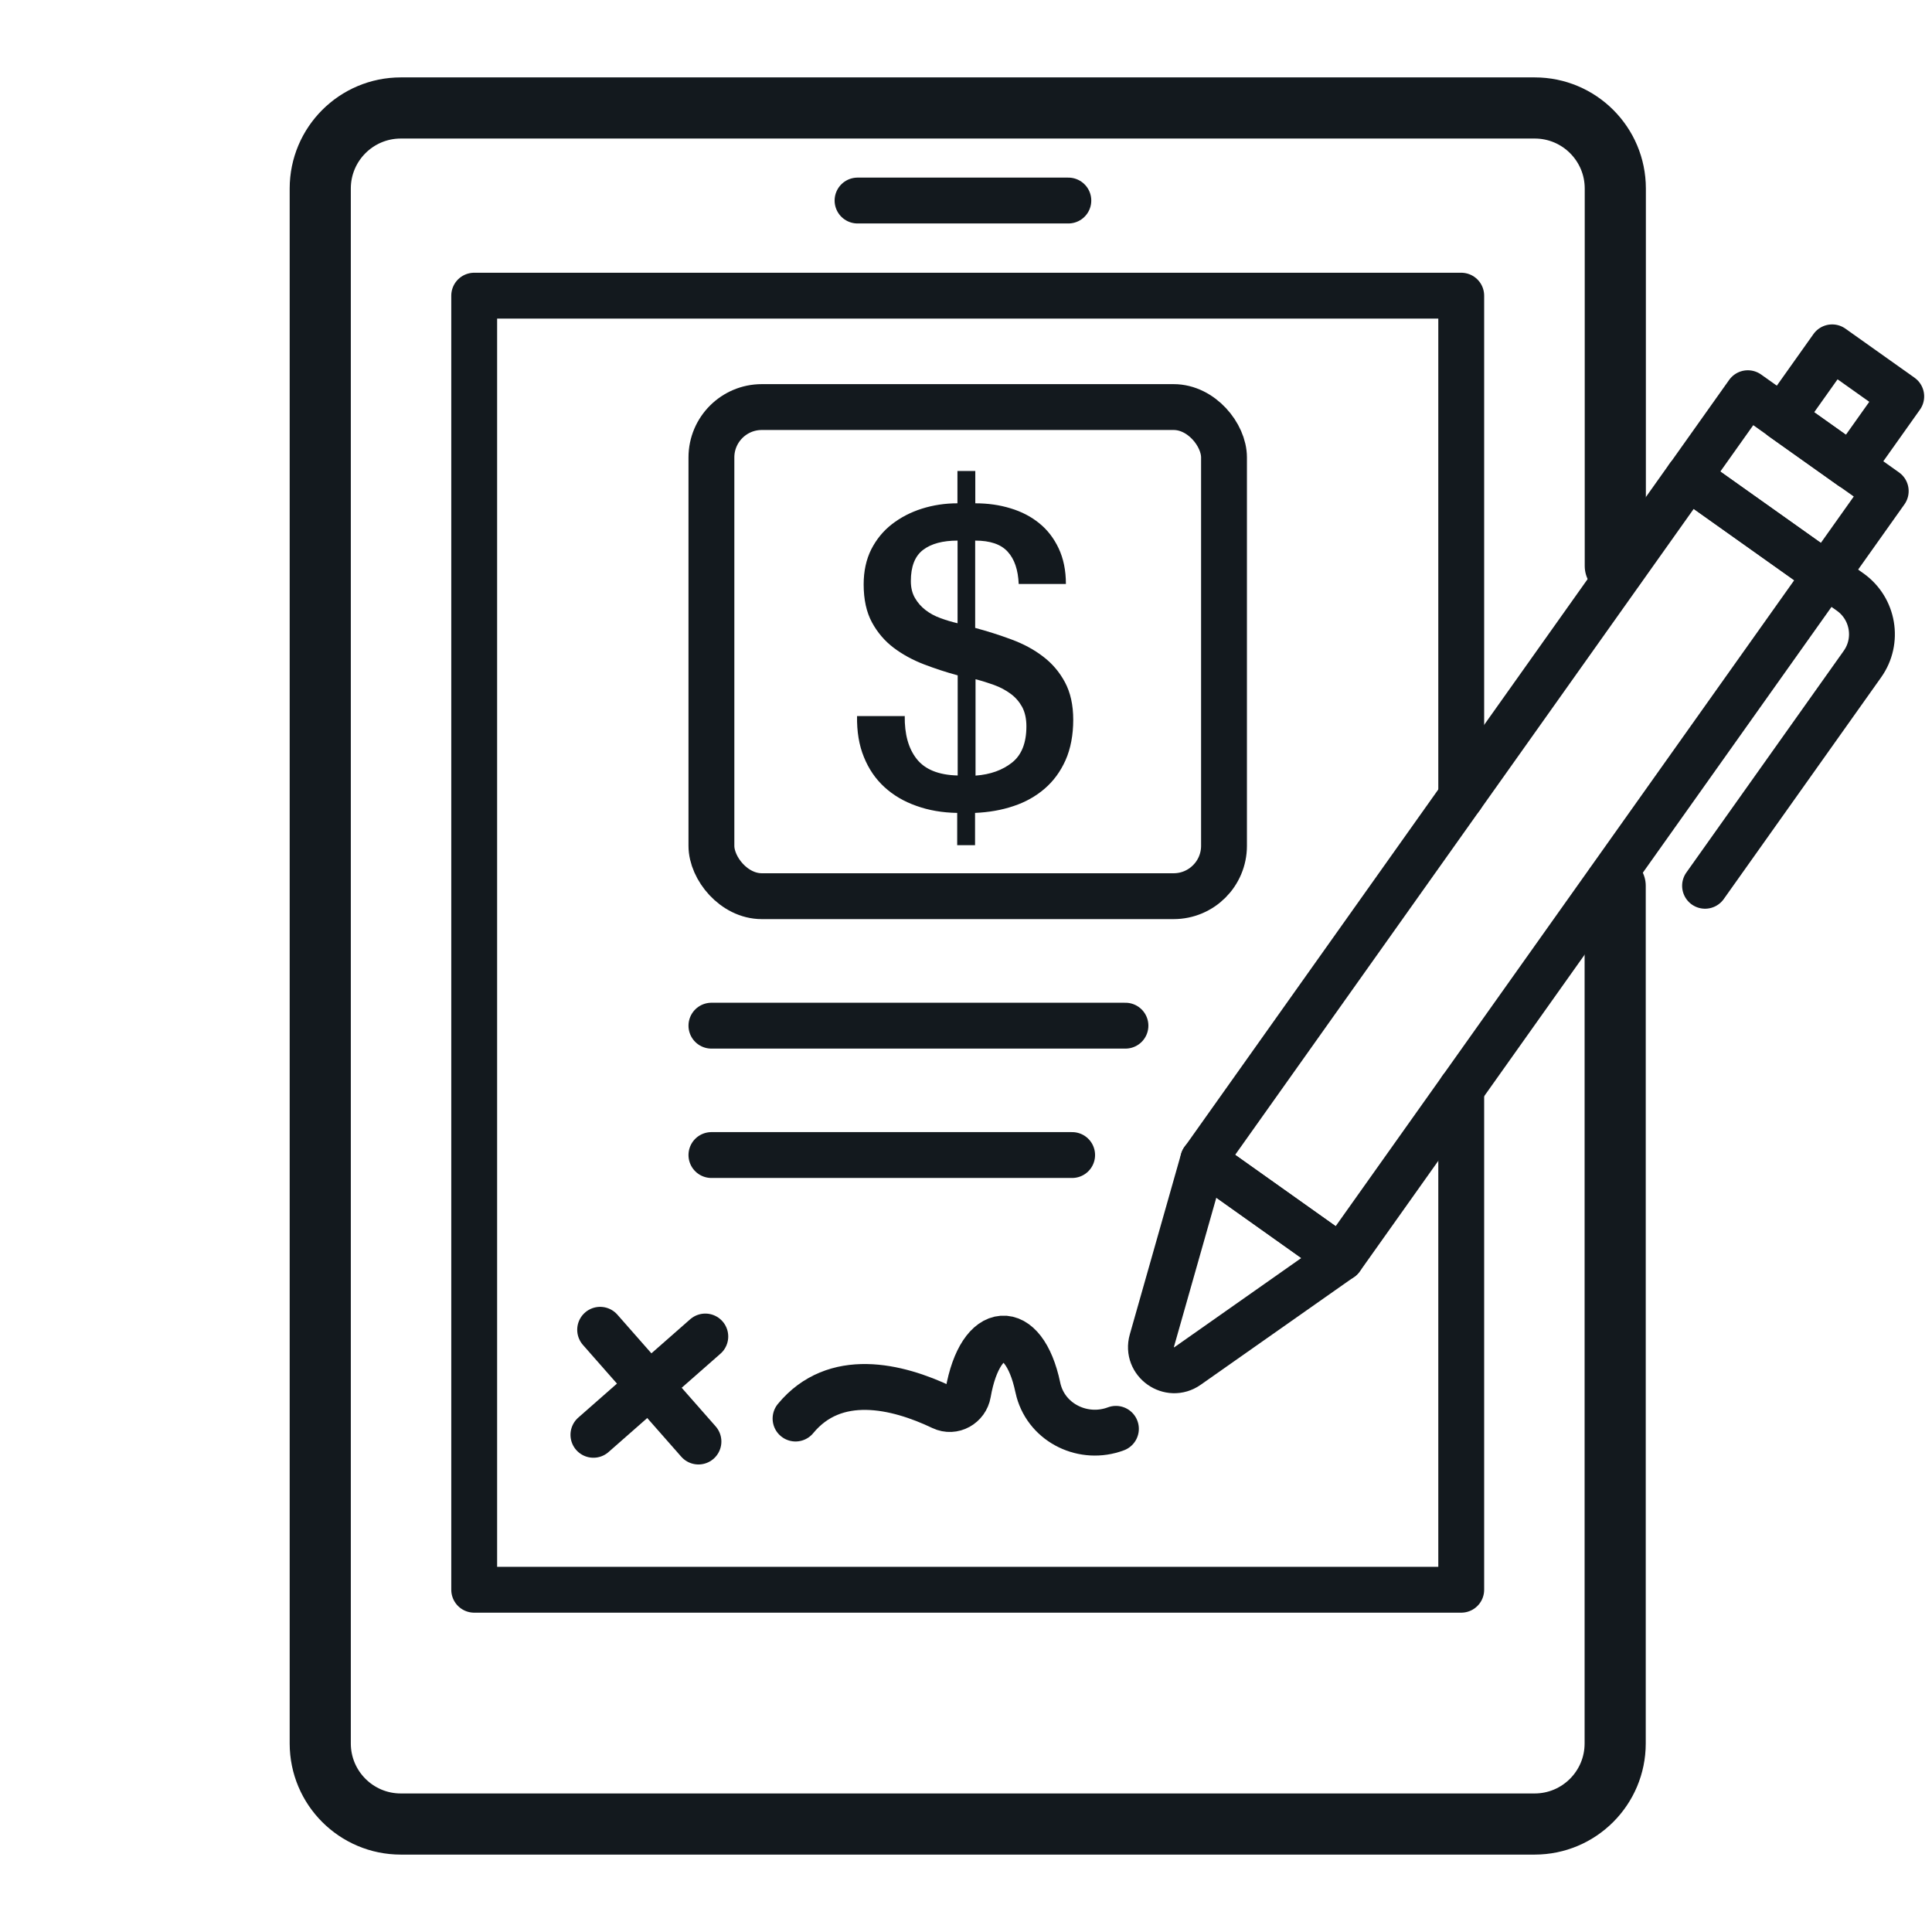
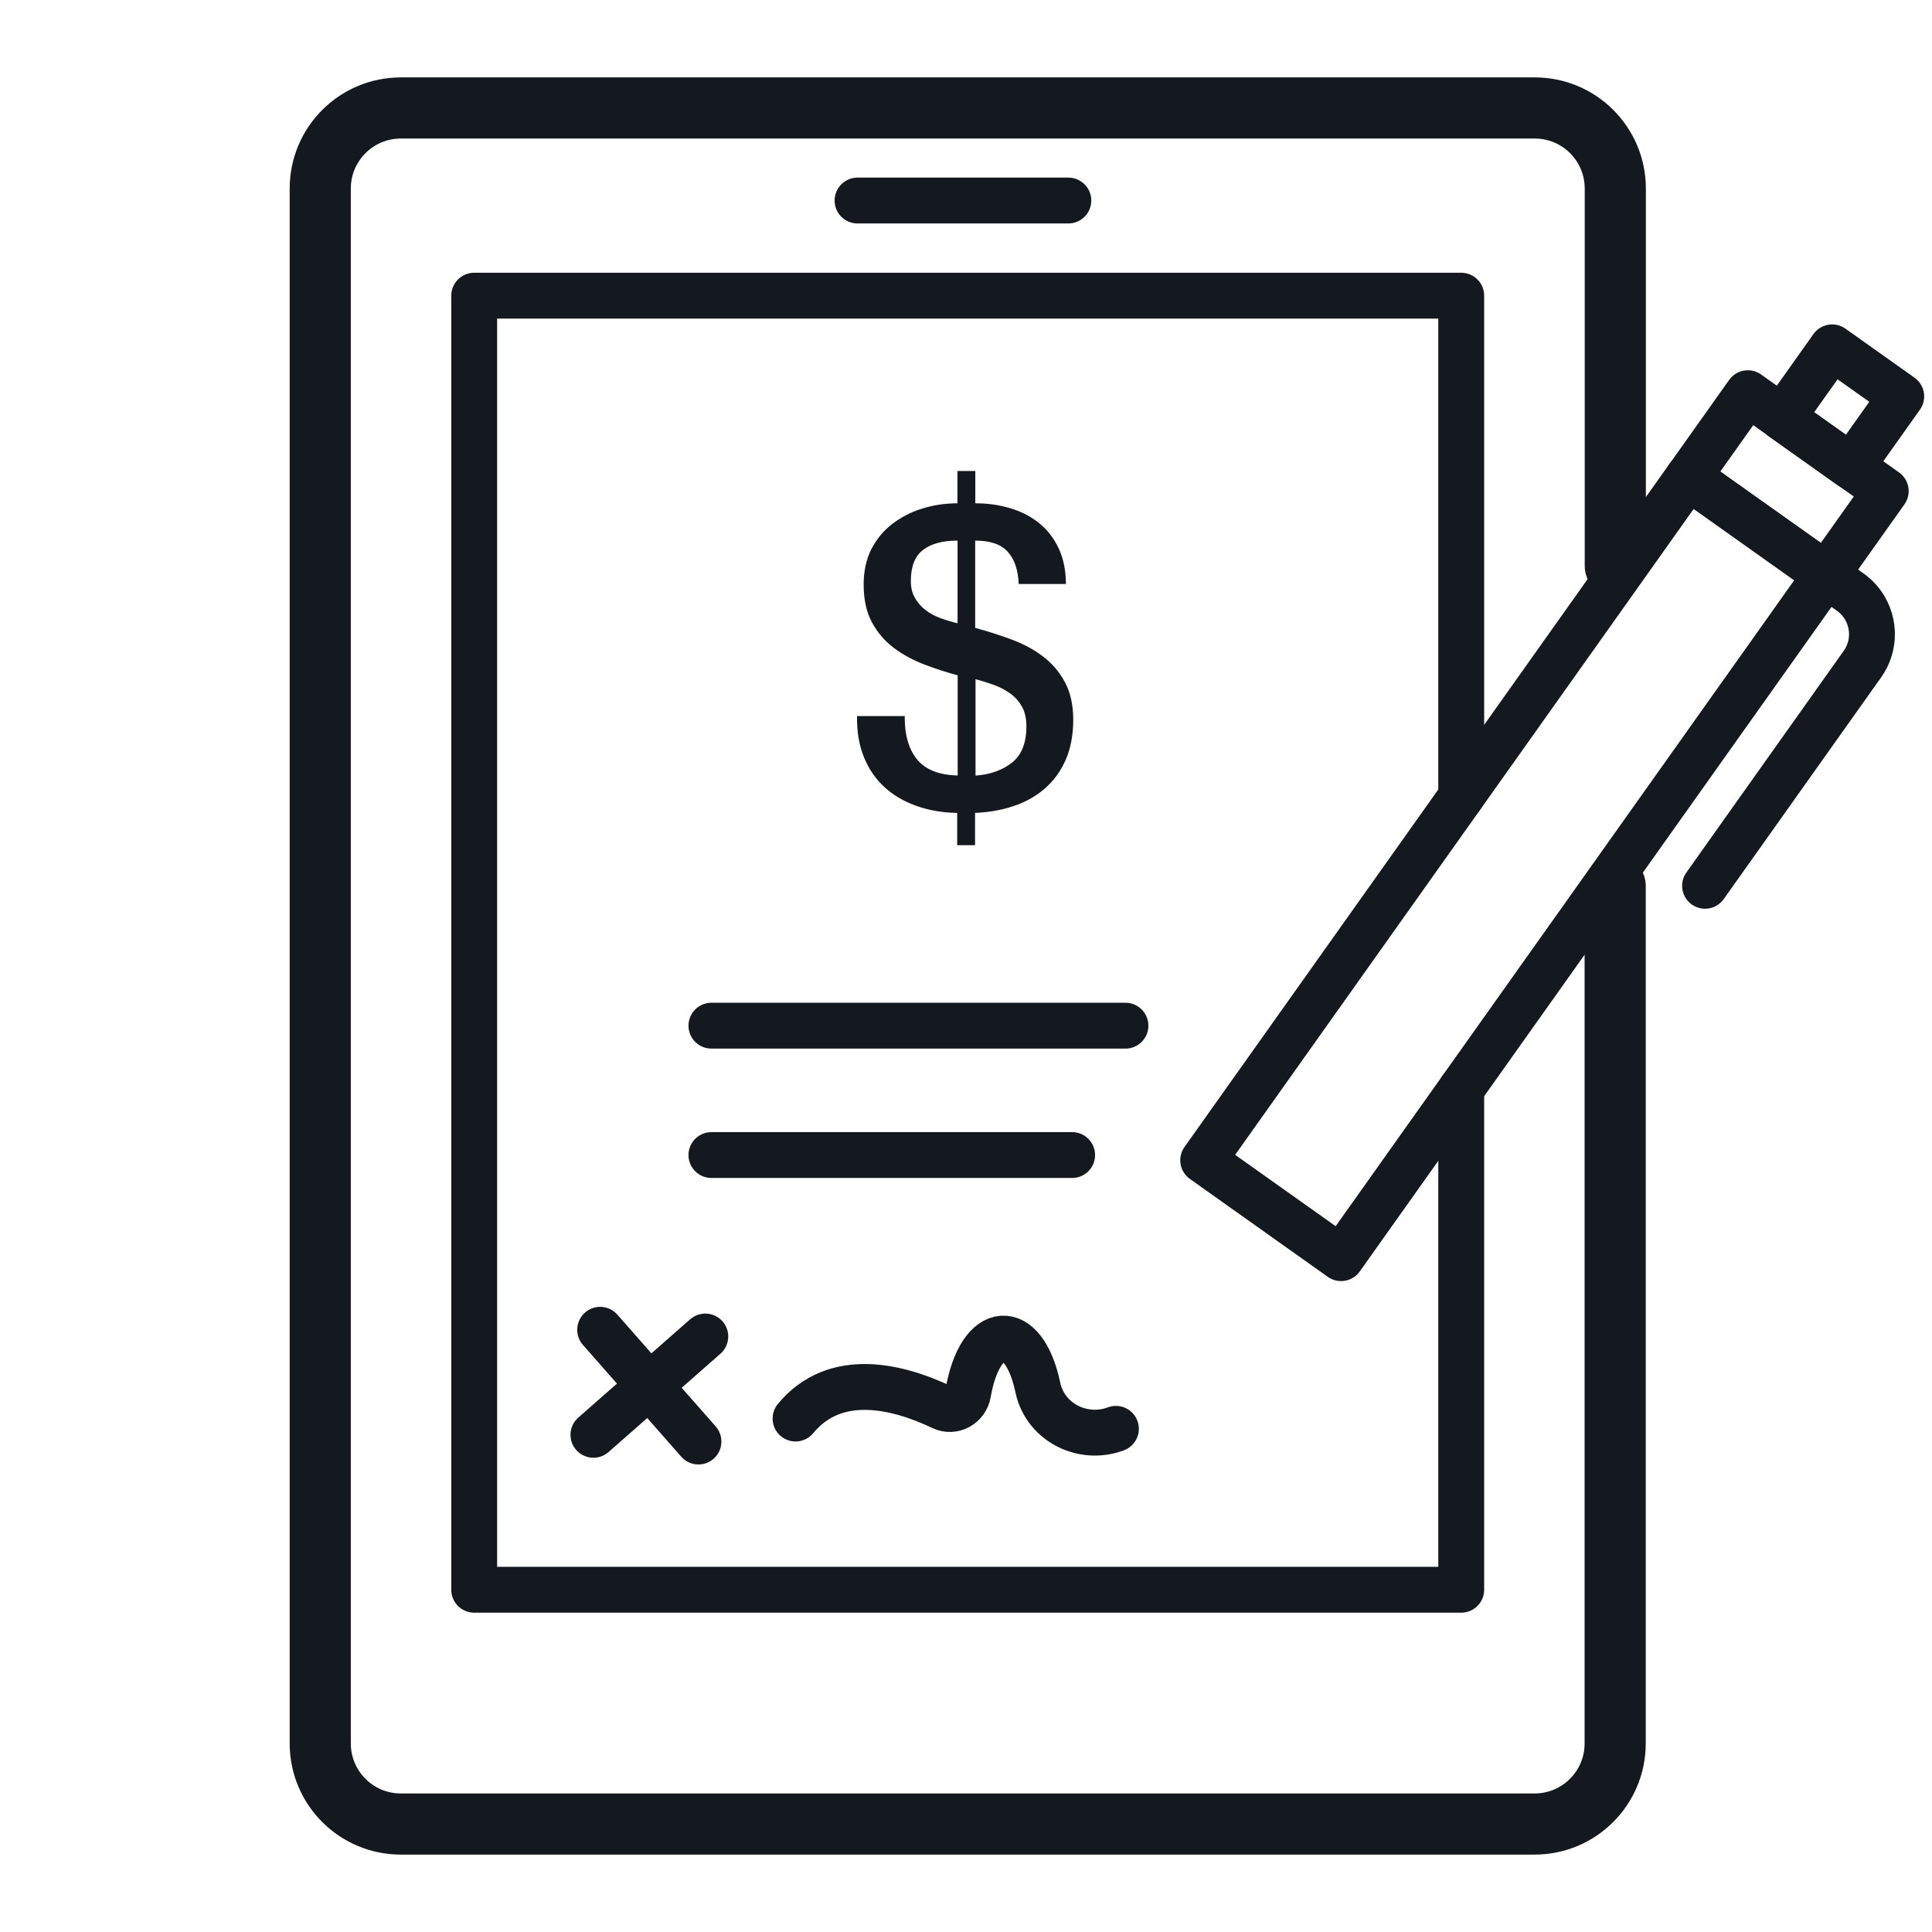
<svg xmlns="http://www.w3.org/2000/svg" viewBox="0 0 158 158">
  <defs>
    <style>.d,.e,.f{fill:none;}.e{stroke-width:3.75px;}.e,.f{stroke:#13191e;stroke-linecap:round;stroke-linejoin:round;}.g{fill:#13191e;}.f{stroke-width:5px;}</style>
  </defs>
  <g id="a" />
  <g id="b">
    <g id="c">
      <g>
        <path class="f" d="M132.09,72.44v70.14c0,3.64-2.95,6.59-6.59,6.59H32.78c-3.64,0-6.59-2.95-6.59-6.59V15.42c0-3.64,2.95-6.59,6.59-6.59H125.51c3.64,0,6.59,2.95,6.59,6.59v30.87" />
        <polyline class="e" points="119.5 89.05 119.5 130.01 38.78 130.01 38.78 24.18 119.5 24.18 119.5 65.16" />
        <g>
          <rect class="e" x="116.95" y="36.69" width="13.83" height="68.53" transform="translate(63.94 -58.61) rotate(35.37)" />
          <rect class="e" x="139.22" y="35.39" width="13.83" height="8.4" transform="translate(49.9 -77.29) rotate(35.37)" />
          <rect class="e" x="147.15" y="29.76" width="6.93" height="7.06" transform="translate(47.07 -81.04) rotate(35.37)" />
-           <path class="e" d="M98.39,94.89l-4.19,14.75c-.49,1.72,1.46,3.1,2.92,2.07l12.55-8.82-11.28-8.01Z" />
          <path class="e" d="M149.34,47.02l1.97,1.4c1.9,1.35,2.35,3.99,1,5.89l-12.87,18.13" />
        </g>
        <path class="e" d="M65.06,116.01c3.21-3.89,8.28-2.69,11.99-.92,.9,.43,1.95-.16,2.12-1.15,1.01-5.79,4.55-5.96,5.7-.49,.02,.1,.04,.19,.07,.29,.74,2.69,3.71,4.09,6.32,3.11" />
        <path class="g" d="M73.99,58.55c-.02,1.49,.3,2.66,.98,3.52s1.79,1.31,3.35,1.35v-8.19c-.93-.25-1.84-.55-2.76-.9-.91-.35-1.74-.8-2.47-1.35-.73-.55-1.33-1.25-1.78-2.08s-.68-1.87-.68-3.11c0-1.08,.21-2.04,.62-2.86,.42-.82,.98-1.51,1.69-2.06,.71-.55,1.53-.98,2.45-1.27s1.89-.44,2.91-.44v-2.64h1.46v2.64c1.01,0,1.97,.13,2.88,.41,.9,.27,1.69,.68,2.35,1.22,.67,.54,1.2,1.23,1.59,2.06s.59,1.8,.59,2.91h-3.86c-.05-1.15-.34-2.03-.9-2.64-.55-.61-1.44-.91-2.66-.91v7.14c1.01,.27,2.01,.59,2.98,.95s1.83,.82,2.57,1.39c.74,.56,1.34,1.26,1.79,2.1s.68,1.86,.68,3.08-.21,2.36-.63,3.3c-.42,.94-.99,1.71-1.71,2.33-.72,.62-1.57,1.1-2.54,1.42-.97,.33-2.02,.51-3.15,.56v2.64h-1.46v-2.64c-1.22-.02-2.33-.21-3.35-.58-1.02-.36-1.88-.87-2.61-1.54-.72-.66-1.28-1.48-1.67-2.45-.4-.97-.58-2.09-.56-3.35h3.86Zm4.33-14.34c-1.22,0-2.16,.25-2.83,.76-.67,.51-1,1.36-1,2.55,0,.54,.11,1,.34,1.39,.22,.38,.51,.71,.86,.98,.35,.27,.75,.49,1.22,.66,.46,.17,.93,.31,1.4,.42v-6.77Zm1.46,19.22c1.22-.09,2.21-.45,2.99-1.07,.78-.62,1.17-1.61,1.17-2.96,0-.63-.12-1.16-.35-1.59-.24-.43-.55-.79-.95-1.08-.4-.29-.84-.53-1.34-.71-.5-.18-1-.34-1.52-.47v7.88Z" />
        <g>
          <line class="e" x1="49.08" y1="108.75" x2="57.12" y2="117.89" />
          <line class="e" x1="57.68" y1="109.3" x2="48.53" y2="117.34" />
        </g>
-         <rect class="d" width="158" height="158" />
        <line class="e" x1="87.37" y1="16.4" x2="70.13" y2="16.4" />
-         <rect class="e" x="58.18" y="33.29" width="41.92" height="40" rx="4.12" ry="4.12" />
        <line class="e" x1="58.18" y1="83.88" x2="92.04" y2="83.88" />
        <line class="e" x1="58.18" y1="94.46" x2="87.68" y2="94.46" />
      </g>
    </g>
  </g>
</svg>